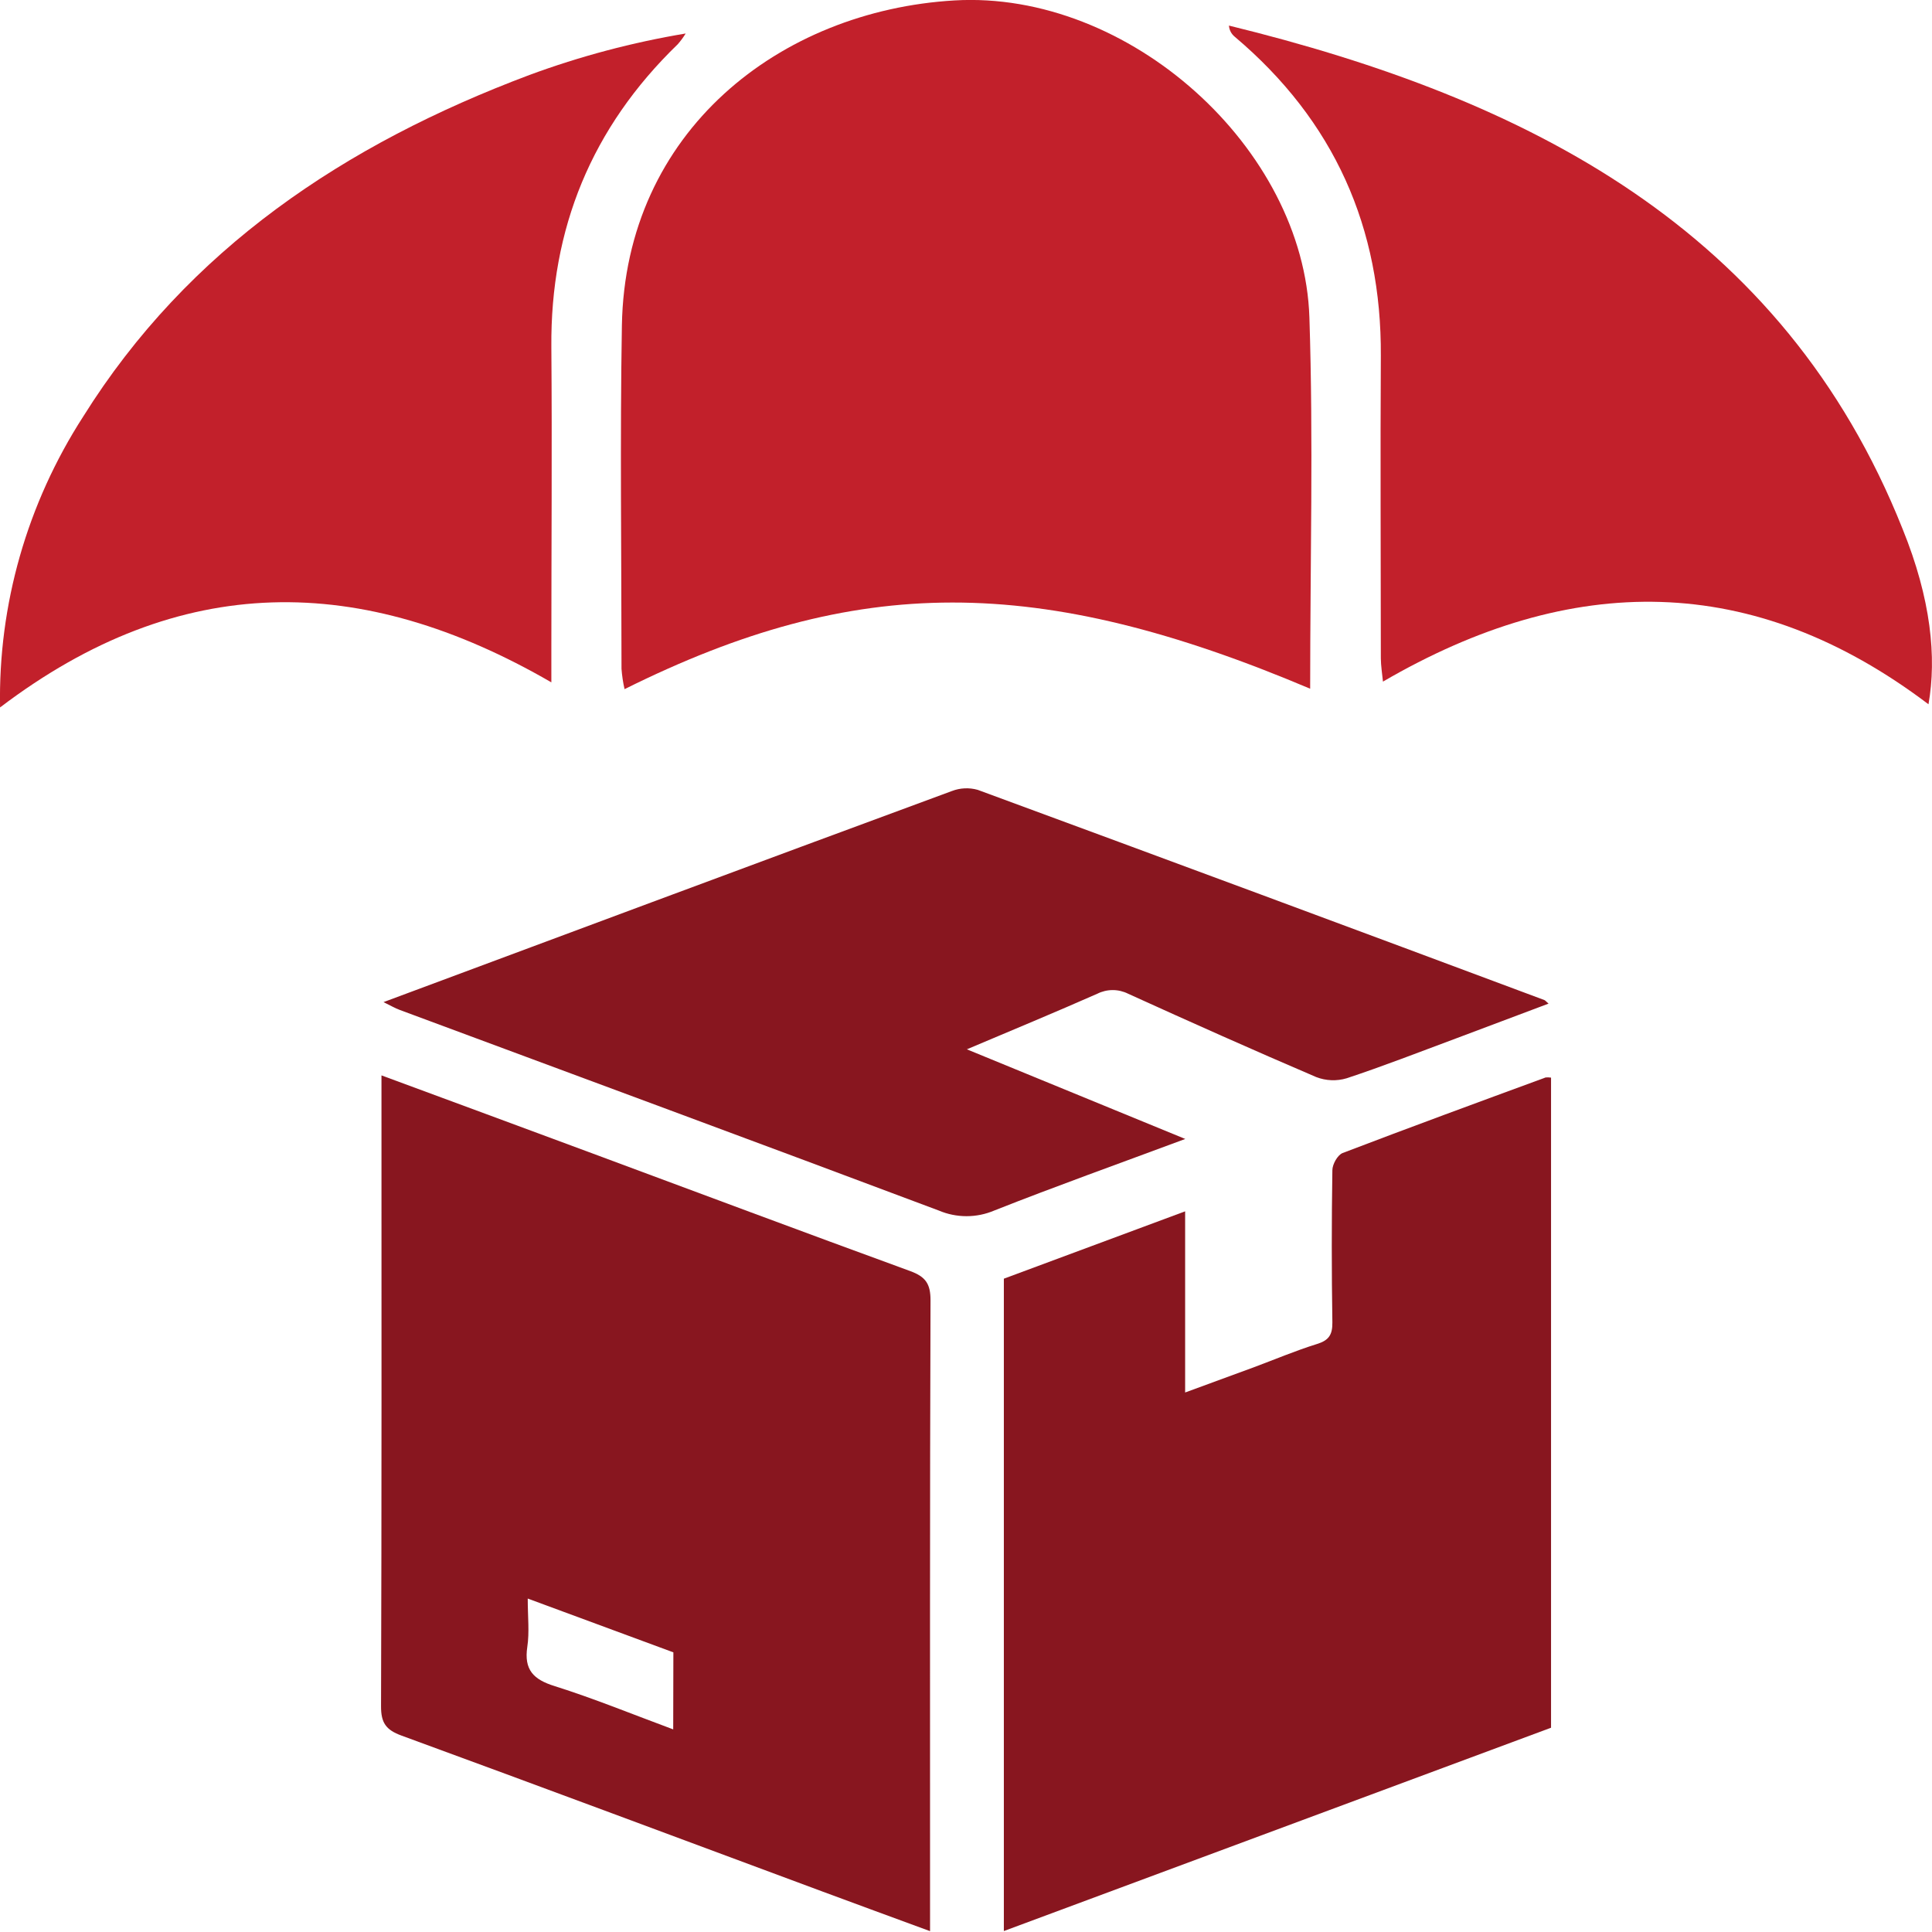
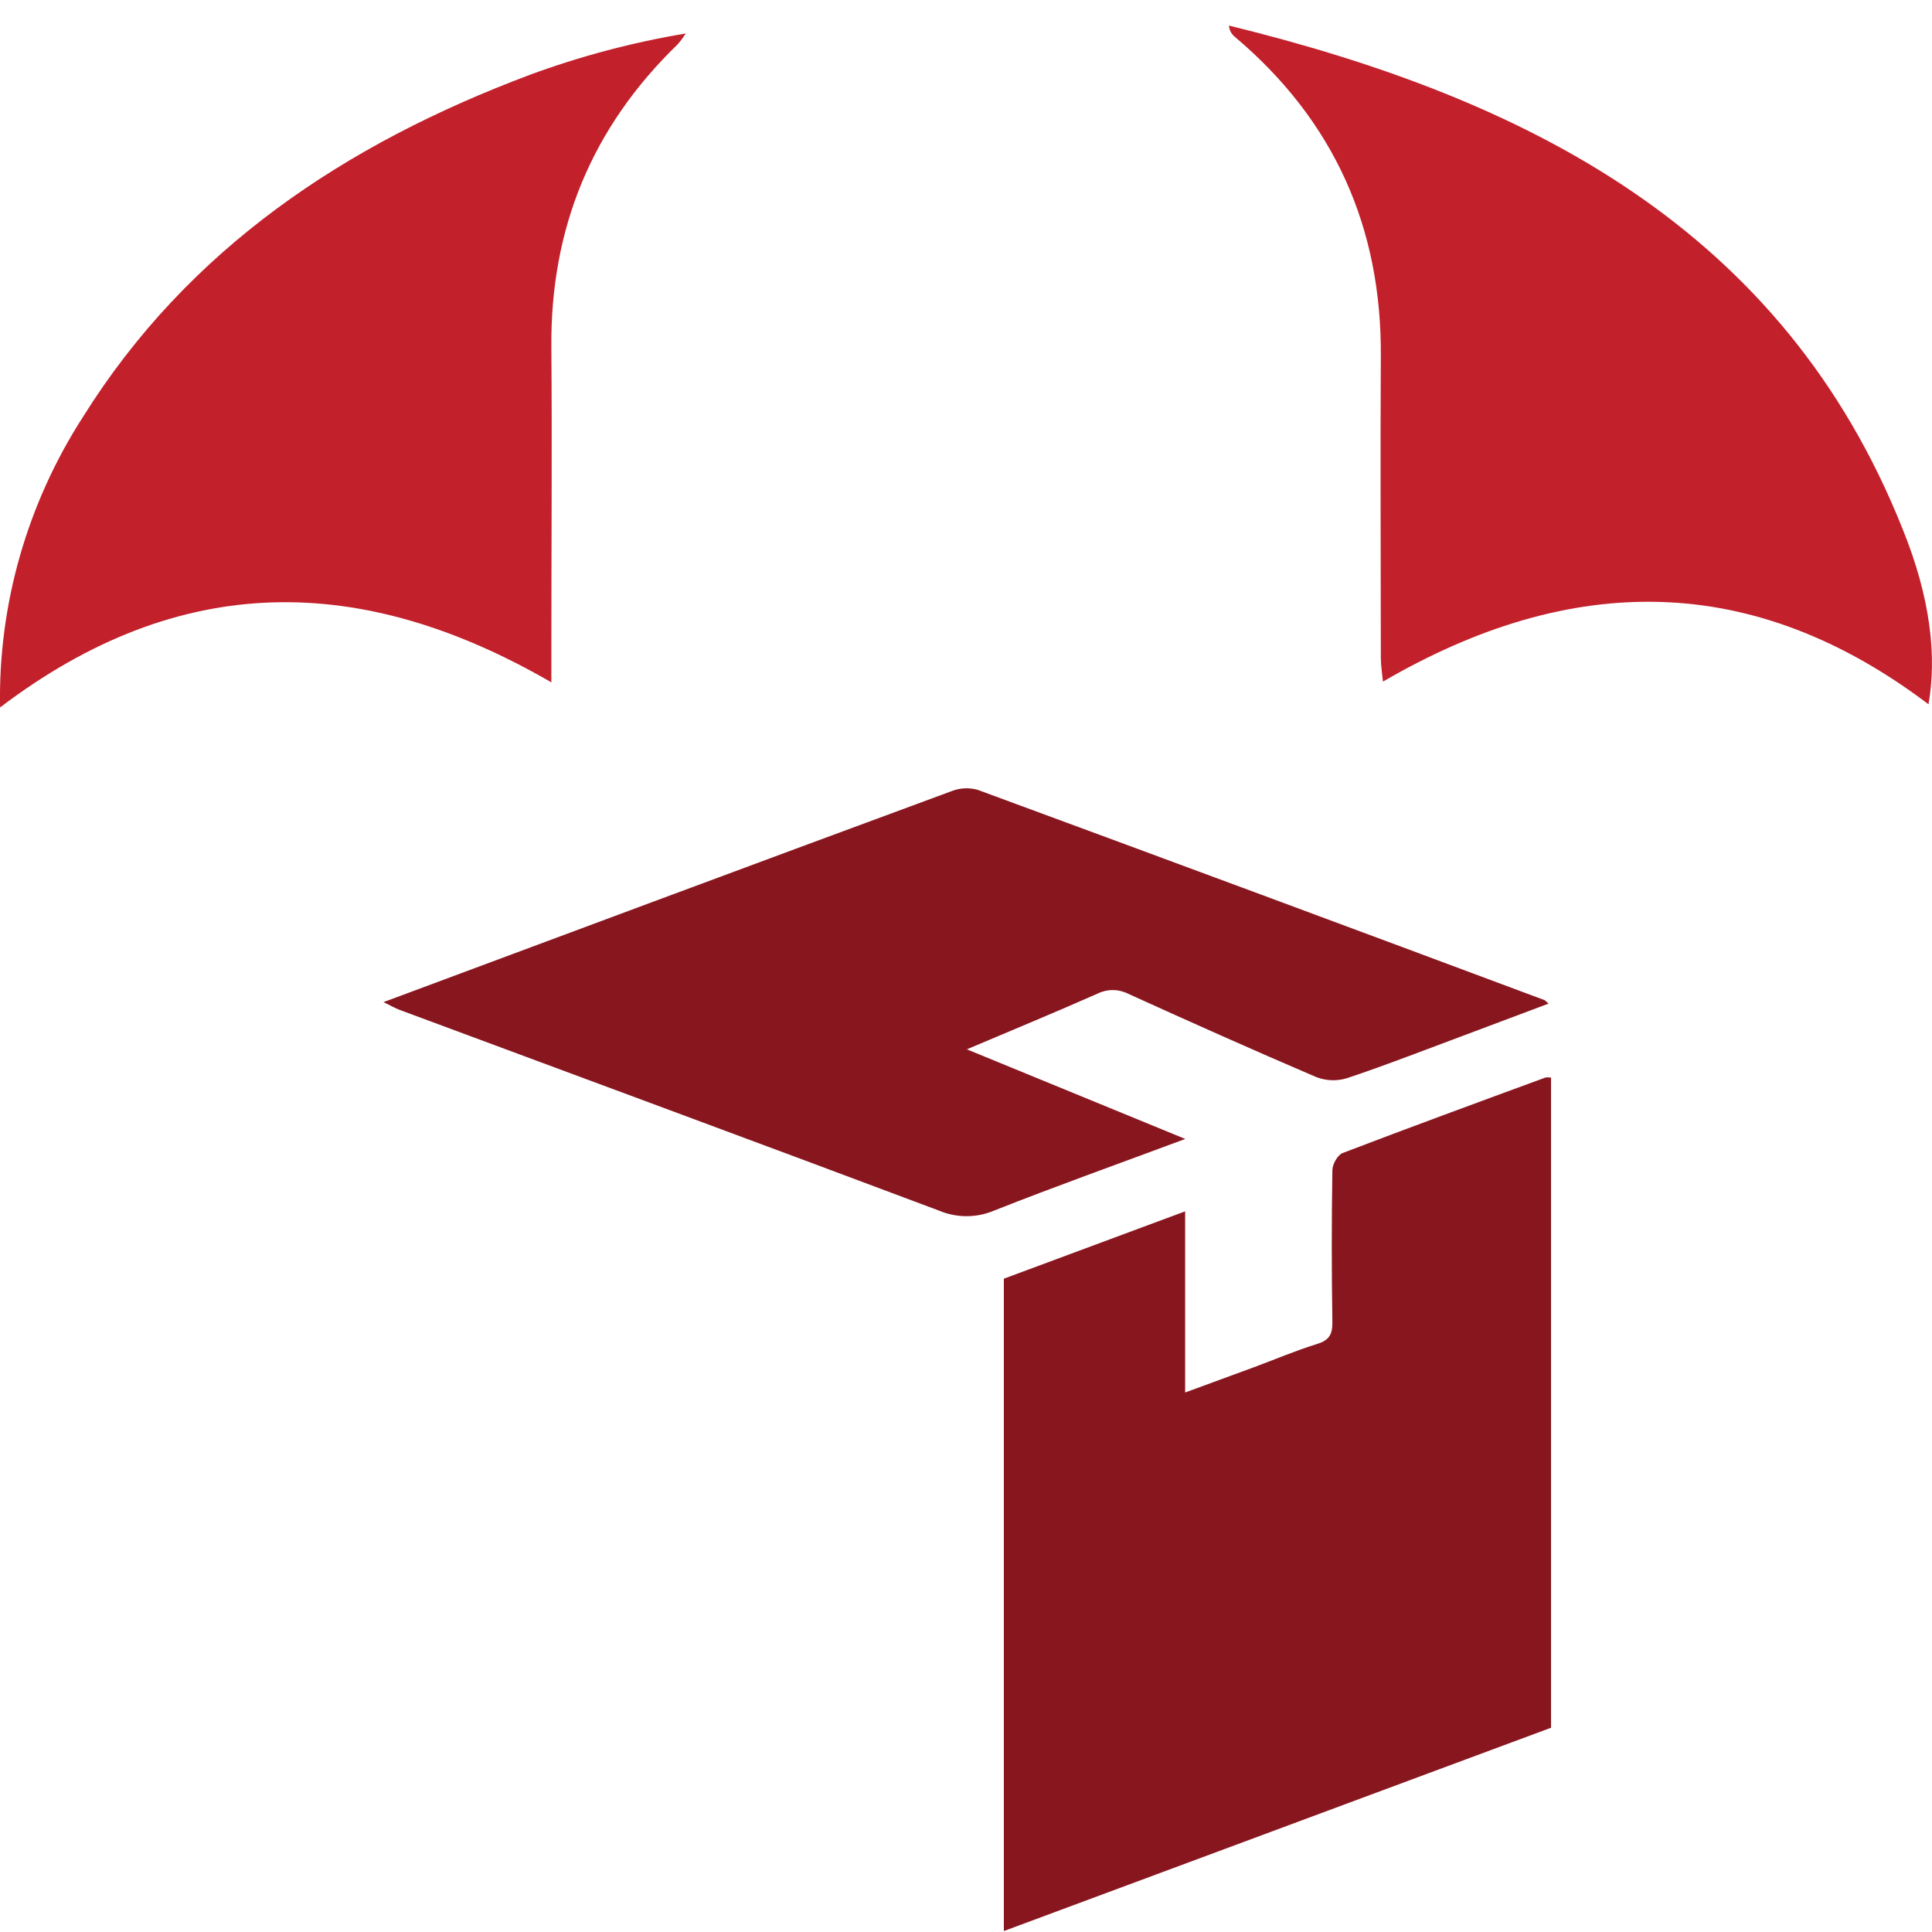
<svg xmlns="http://www.w3.org/2000/svg" width="71" height="71" viewBox="0 0 71 71" fill="none">
  <g clip-path="url(#clip0_355_112)">
-     <path d="M48.148 25.31C38.151 21.081 31.468 21.088 22.952 25.326C22.896 25.08 22.859 24.83 22.84 24.579C22.84 20.375 22.783 16.17 22.854 11.967C22.976 4.821 28.662 0.394 35.072 0.016C41.481 -0.361 47.924 5.437 48.12 11.673C48.267 16.174 48.148 20.688 48.148 25.31Z" fill="#C2202B" />
    <path d="M70.871 25.882C64.428 21.007 57.766 21.007 50.823 25.049C50.794 24.75 50.747 24.47 50.745 24.192C50.745 20.489 50.723 16.785 50.745 13.082C50.773 8.377 49.043 4.446 45.375 1.349C45.313 1.299 45.262 1.236 45.226 1.166C45.19 1.095 45.168 1.018 45.163 0.94C56.155 3.632 65.521 8.404 69.917 19.433C70.969 22.021 71.173 24.167 70.871 25.882Z" fill="#C2202B" />
    <path d="M0.002 25.998C-0.067 22.223 0.994 18.51 3.056 15.311C6.909 9.147 12.677 5.3 19.46 2.754C21.318 2.068 23.24 1.558 25.198 1.231C25.113 1.37 25.016 1.502 24.908 1.625C21.735 4.694 20.226 8.409 20.262 12.753C20.291 16.457 20.262 20.16 20.262 23.864V25.076C13.284 21.035 6.614 20.977 0.002 25.998Z" fill="#C2202B" />
  </g>
  <g clip-path="url(#clip1_355_112)">
-     <path d="M14.019 39.52C16.638 40.488 19.146 41.412 21.651 42.343C25.581 43.801 29.505 45.272 33.443 46.709C34.017 46.918 34.198 47.179 34.196 47.791C34.17 55.247 34.179 62.703 34.179 70.15V70.969C32.805 70.463 31.492 69.984 30.185 69.498C25.043 67.588 19.906 65.668 14.755 63.782C14.183 63.573 14 63.313 14.003 62.701C14.028 55.245 14.019 47.789 14.019 40.342V39.52ZM24.746 60.723L19.394 58.746C19.394 59.42 19.46 59.982 19.378 60.522C19.253 61.36 19.598 61.721 20.385 61.964C21.842 62.424 23.259 63.005 24.74 63.554L24.746 60.723Z" fill="#88161F" />
    <path d="M57 39.602V63.493L36.891 70.965V46.991L43.553 44.516V51.173C44.453 50.843 45.259 50.55 46.064 50.252C46.838 49.964 47.6 49.641 48.387 49.395C48.828 49.262 48.97 49.059 48.964 48.597C48.935 46.733 48.935 44.869 48.964 43.005C48.964 42.786 49.156 42.445 49.341 42.373C51.819 41.426 54.313 40.51 56.802 39.596C56.868 39.59 56.934 39.592 57 39.602Z" fill="#88161F" />
-     <path d="M35.532 38.562L43.558 41.856C41.119 42.764 38.813 43.587 36.534 44.488C36.214 44.624 35.868 44.694 35.519 44.694C35.17 44.694 34.825 44.624 34.504 44.488C27.909 42.011 21.301 39.571 14.697 37.117C14.517 37.051 14.35 36.952 14.094 36.827C17.439 35.581 20.691 34.369 23.943 33.16C27.621 31.791 31.3 30.428 34.981 29.07C35.285 28.953 35.619 28.938 35.932 29.027C42.878 31.586 49.818 34.16 56.751 36.75C56.786 36.762 56.81 36.799 56.908 36.883C55.745 37.321 54.624 37.744 53.51 38.161C52.166 38.66 50.843 39.178 49.489 39.626C49.122 39.736 48.728 39.72 48.371 39.582C46.053 38.59 43.752 37.562 41.458 36.519C41.282 36.431 41.089 36.385 40.892 36.385C40.695 36.385 40.501 36.431 40.326 36.519C38.781 37.201 37.222 37.847 35.532 38.562Z" fill="#88161F" />
+     <path d="M35.532 38.562L43.558 41.856C41.119 42.764 38.813 43.587 36.534 44.488C36.214 44.624 35.868 44.694 35.519 44.694C35.17 44.694 34.825 44.624 34.504 44.488C27.909 42.011 21.301 39.571 14.697 37.117C14.517 37.051 14.35 36.952 14.094 36.827C17.439 35.581 20.691 34.369 23.943 33.16C27.621 31.791 31.3 30.428 34.981 29.07C35.285 28.953 35.619 28.938 35.932 29.027C42.878 31.586 49.818 34.16 56.751 36.75C56.786 36.762 56.81 36.799 56.908 36.883C52.166 38.66 50.843 39.178 49.489 39.626C49.122 39.736 48.728 39.72 48.371 39.582C46.053 38.59 43.752 37.562 41.458 36.519C41.282 36.431 41.089 36.385 40.892 36.385C40.695 36.385 40.501 36.431 40.326 36.519C38.781 37.201 37.222 37.847 35.532 38.562Z" fill="#88161F" />
  </g>
  <defs>
    <clipPath id="clip0_355_112">
      <rect width="71" height="26" fill="white" />
    </clipPath>
    <clipPath id="clip1_355_112">
      <rect width="43" height="42" fill="white" transform="translate(14 28.969)" />
    </clipPath>
  </defs>
</svg>